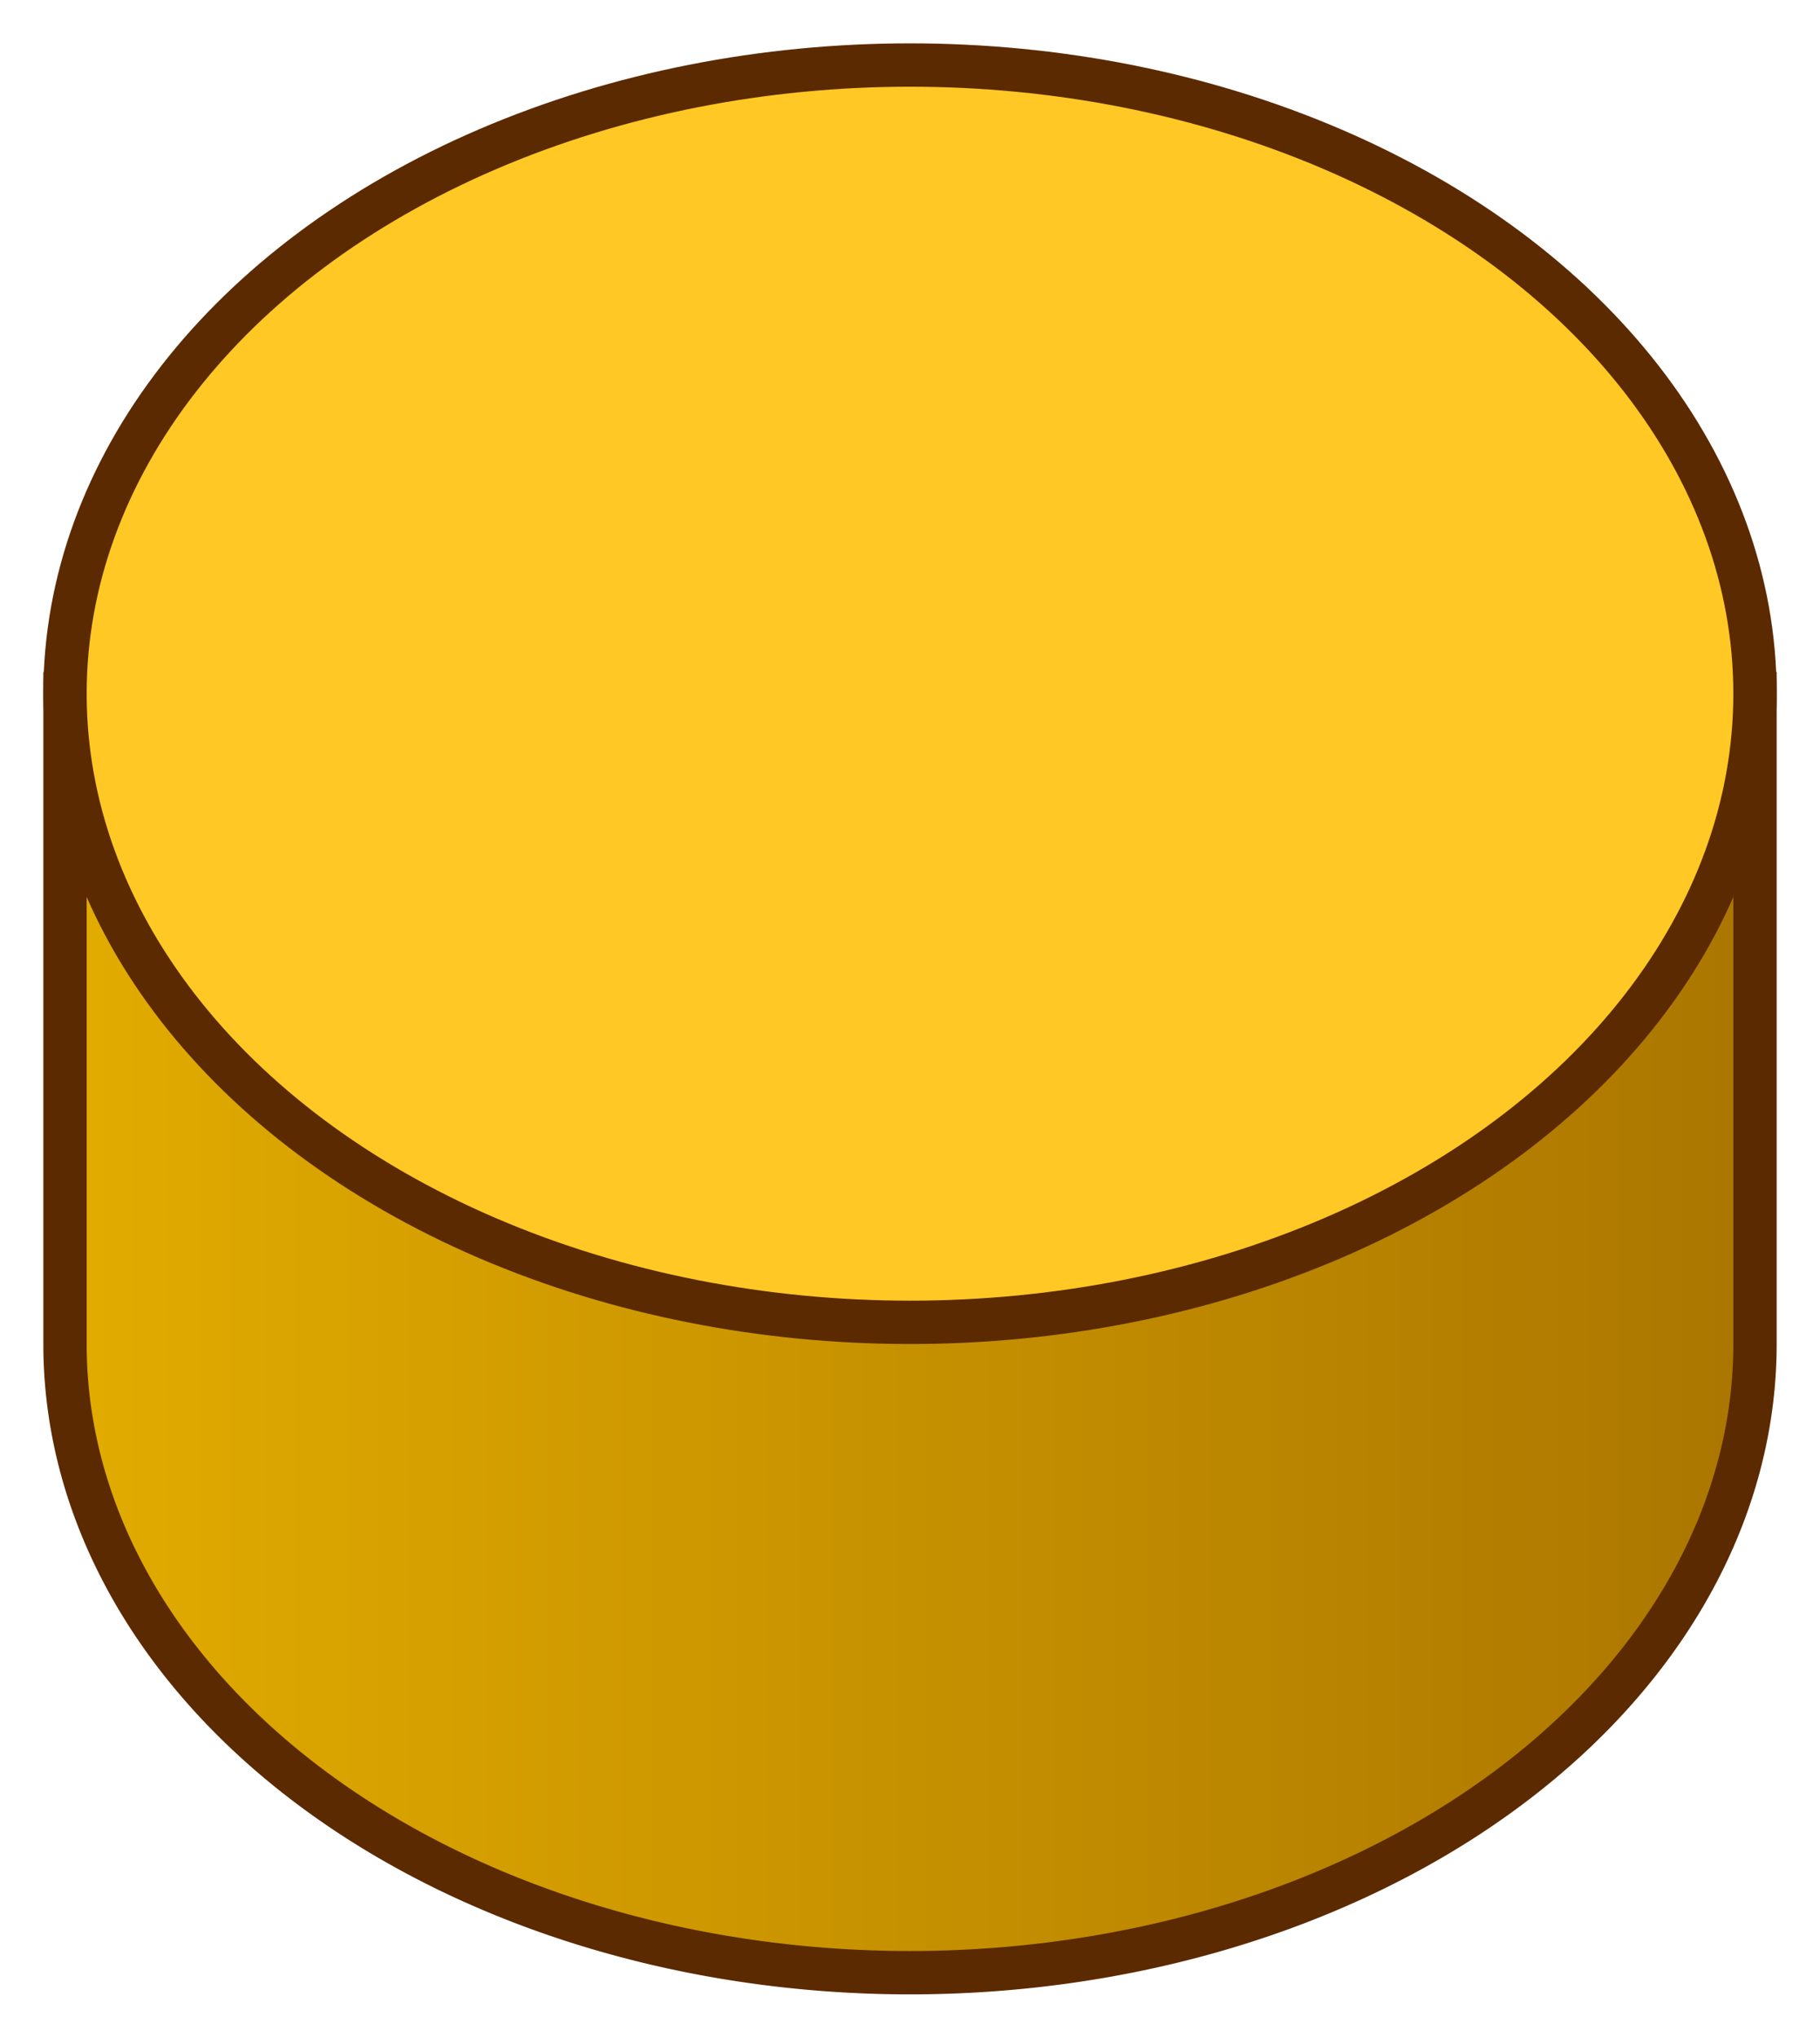
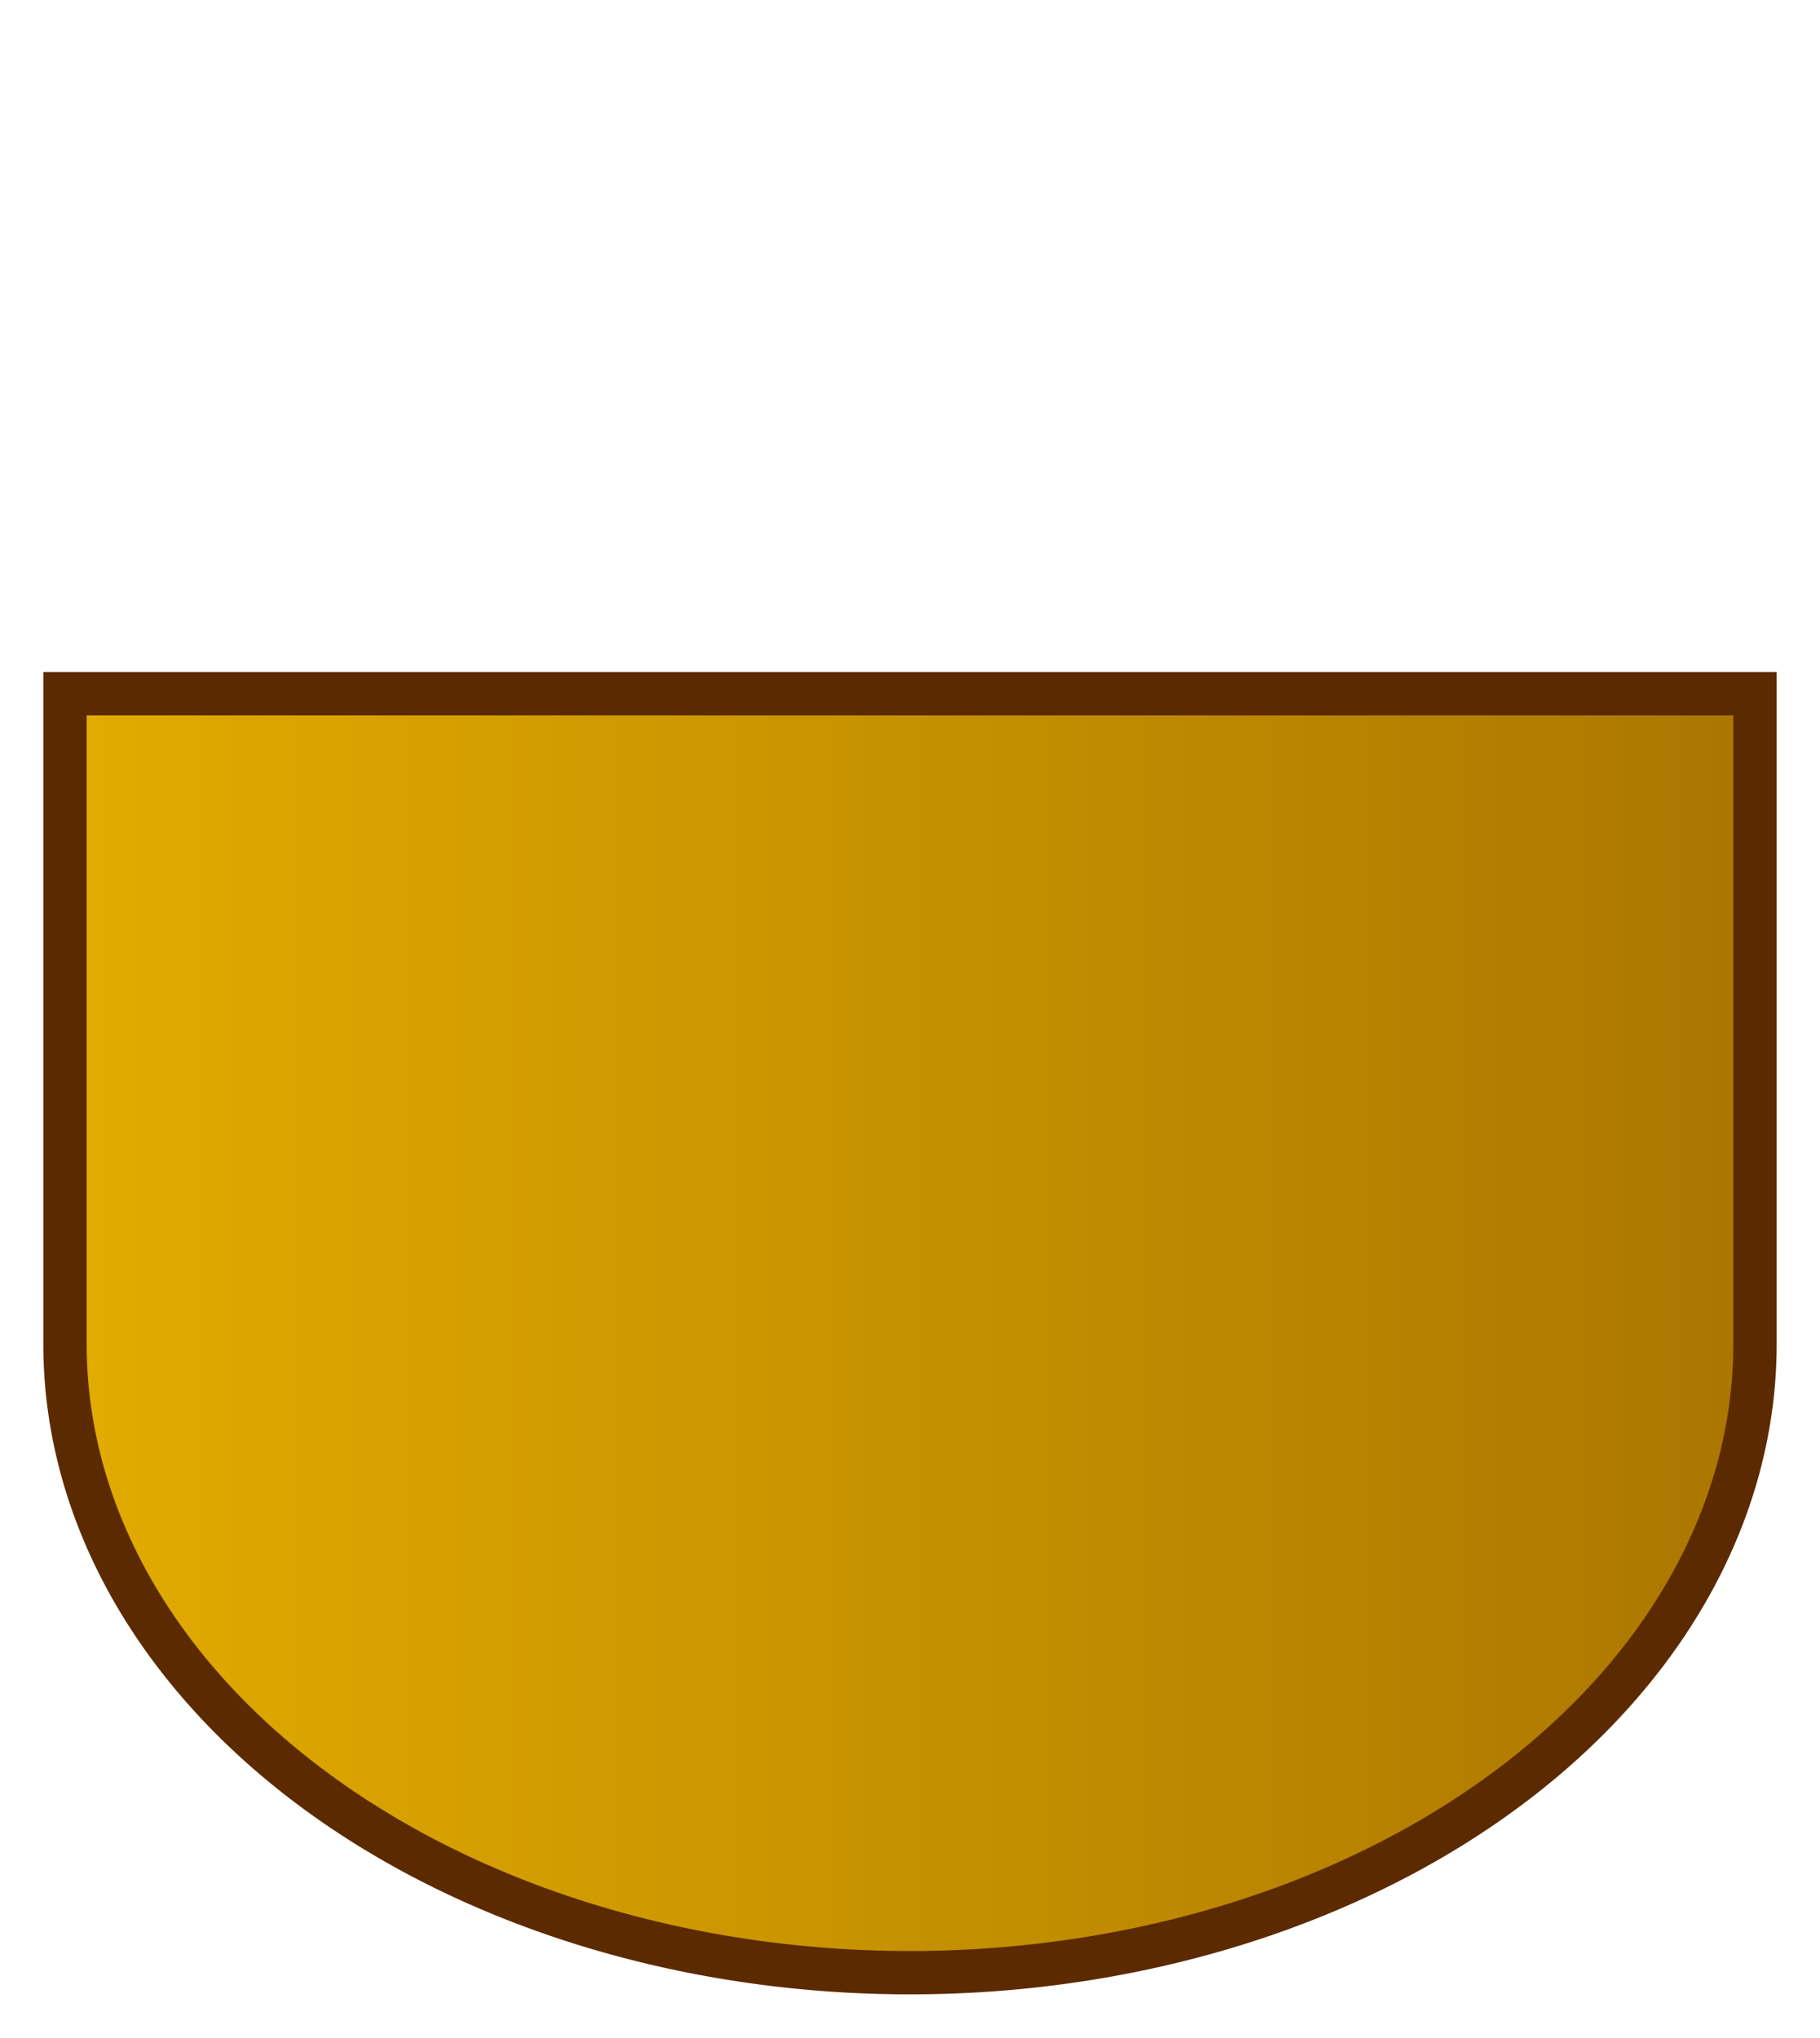
<svg xmlns="http://www.w3.org/2000/svg" width="42" height="47">
  <linearGradient id="g">
    <stop offset="0%" stop-color="#e2ac00" />
    <stop offset="50%" stop-color="#c69100" />
    <stop offset="100%" stop-color="#ab7600" />
  </linearGradient>
  <path fill="url(#g)" stroke="#5c2a00" d="M 1.5 16 L 1.5 31 A 19.5 14.5 0 0 0 40.5 31 L 40.5 16 z" />
-   <ellipse fill="#ffc825" stroke="#5c2a00" cx="21" cy="16" rx="19.5" ry="14.5" />
</svg>